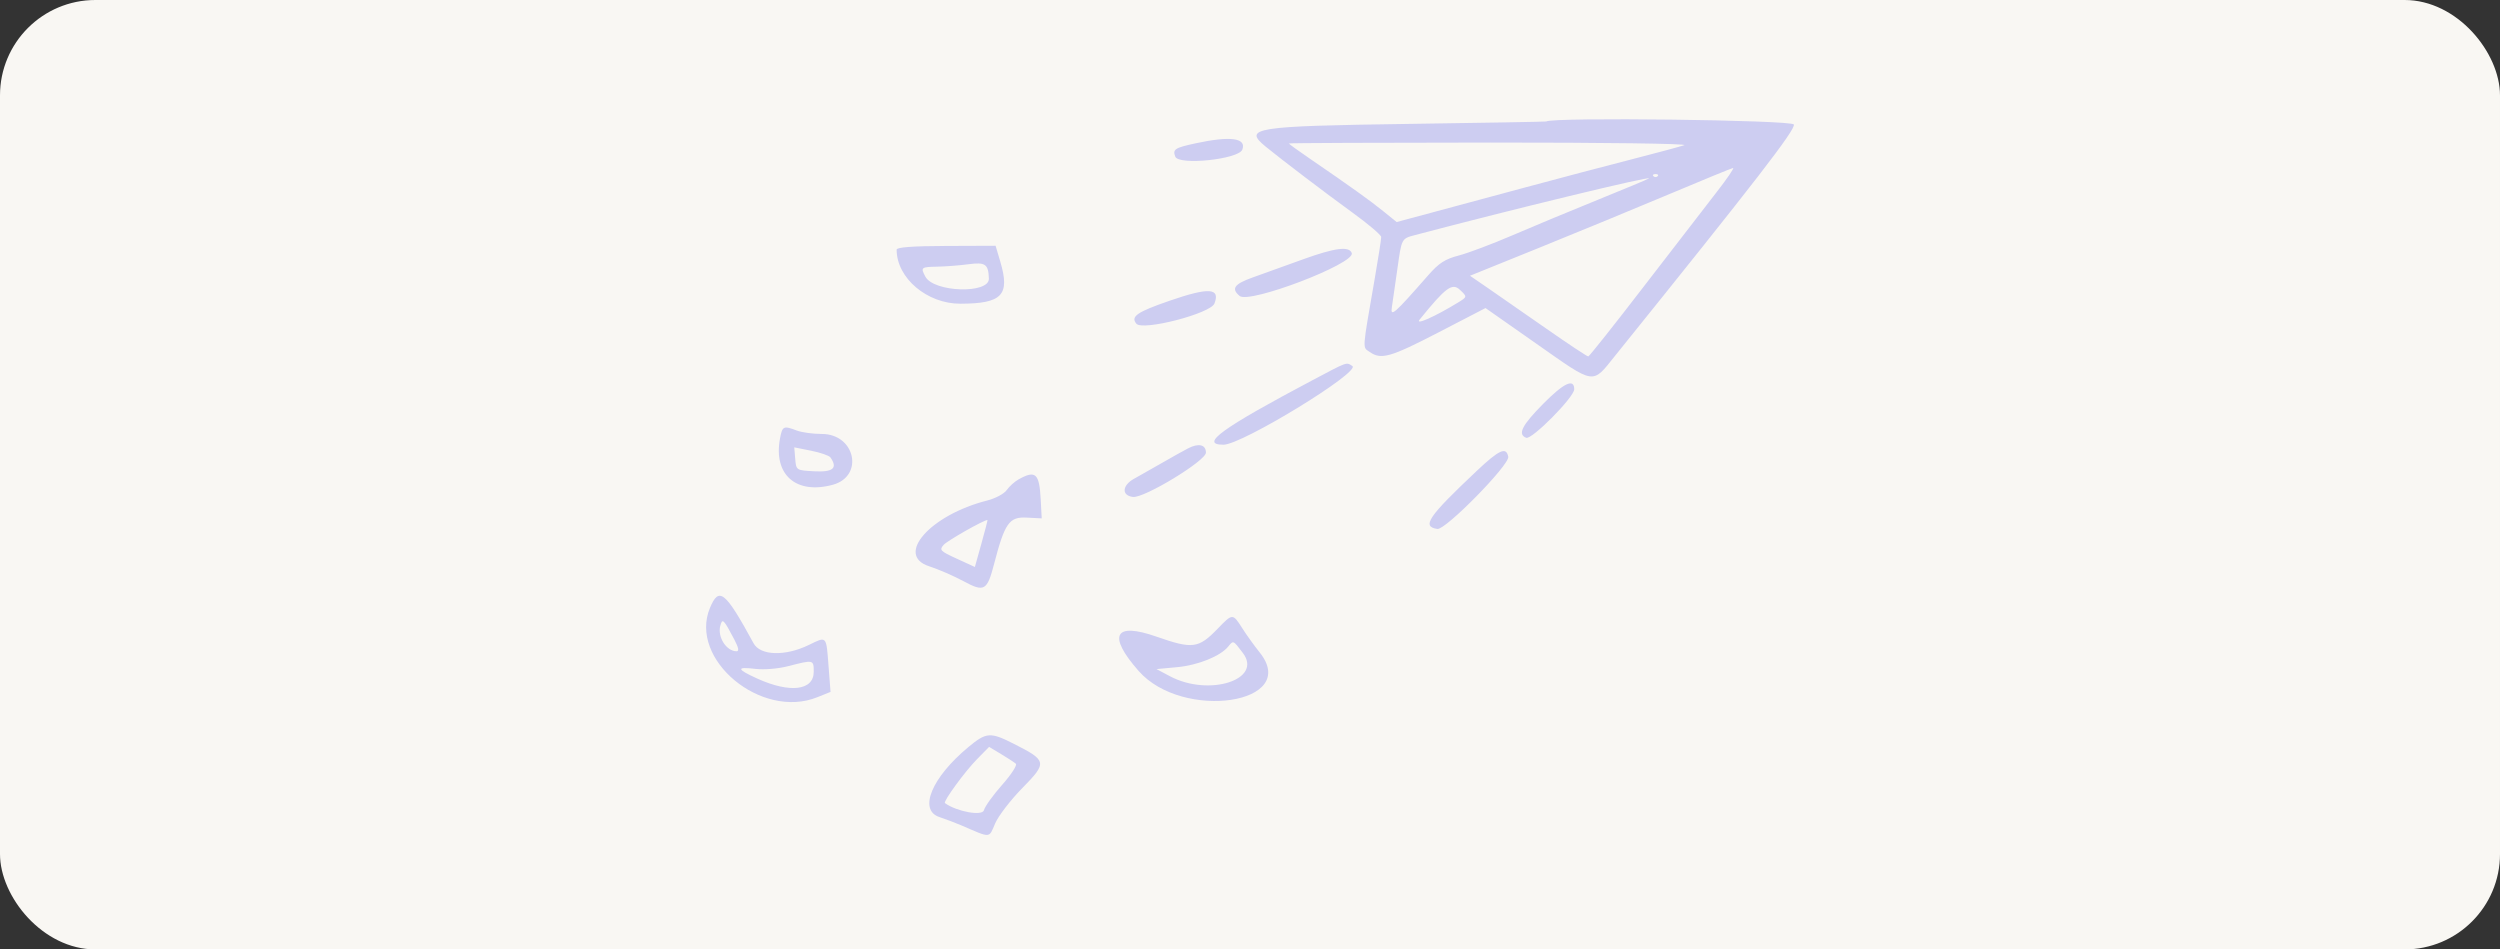
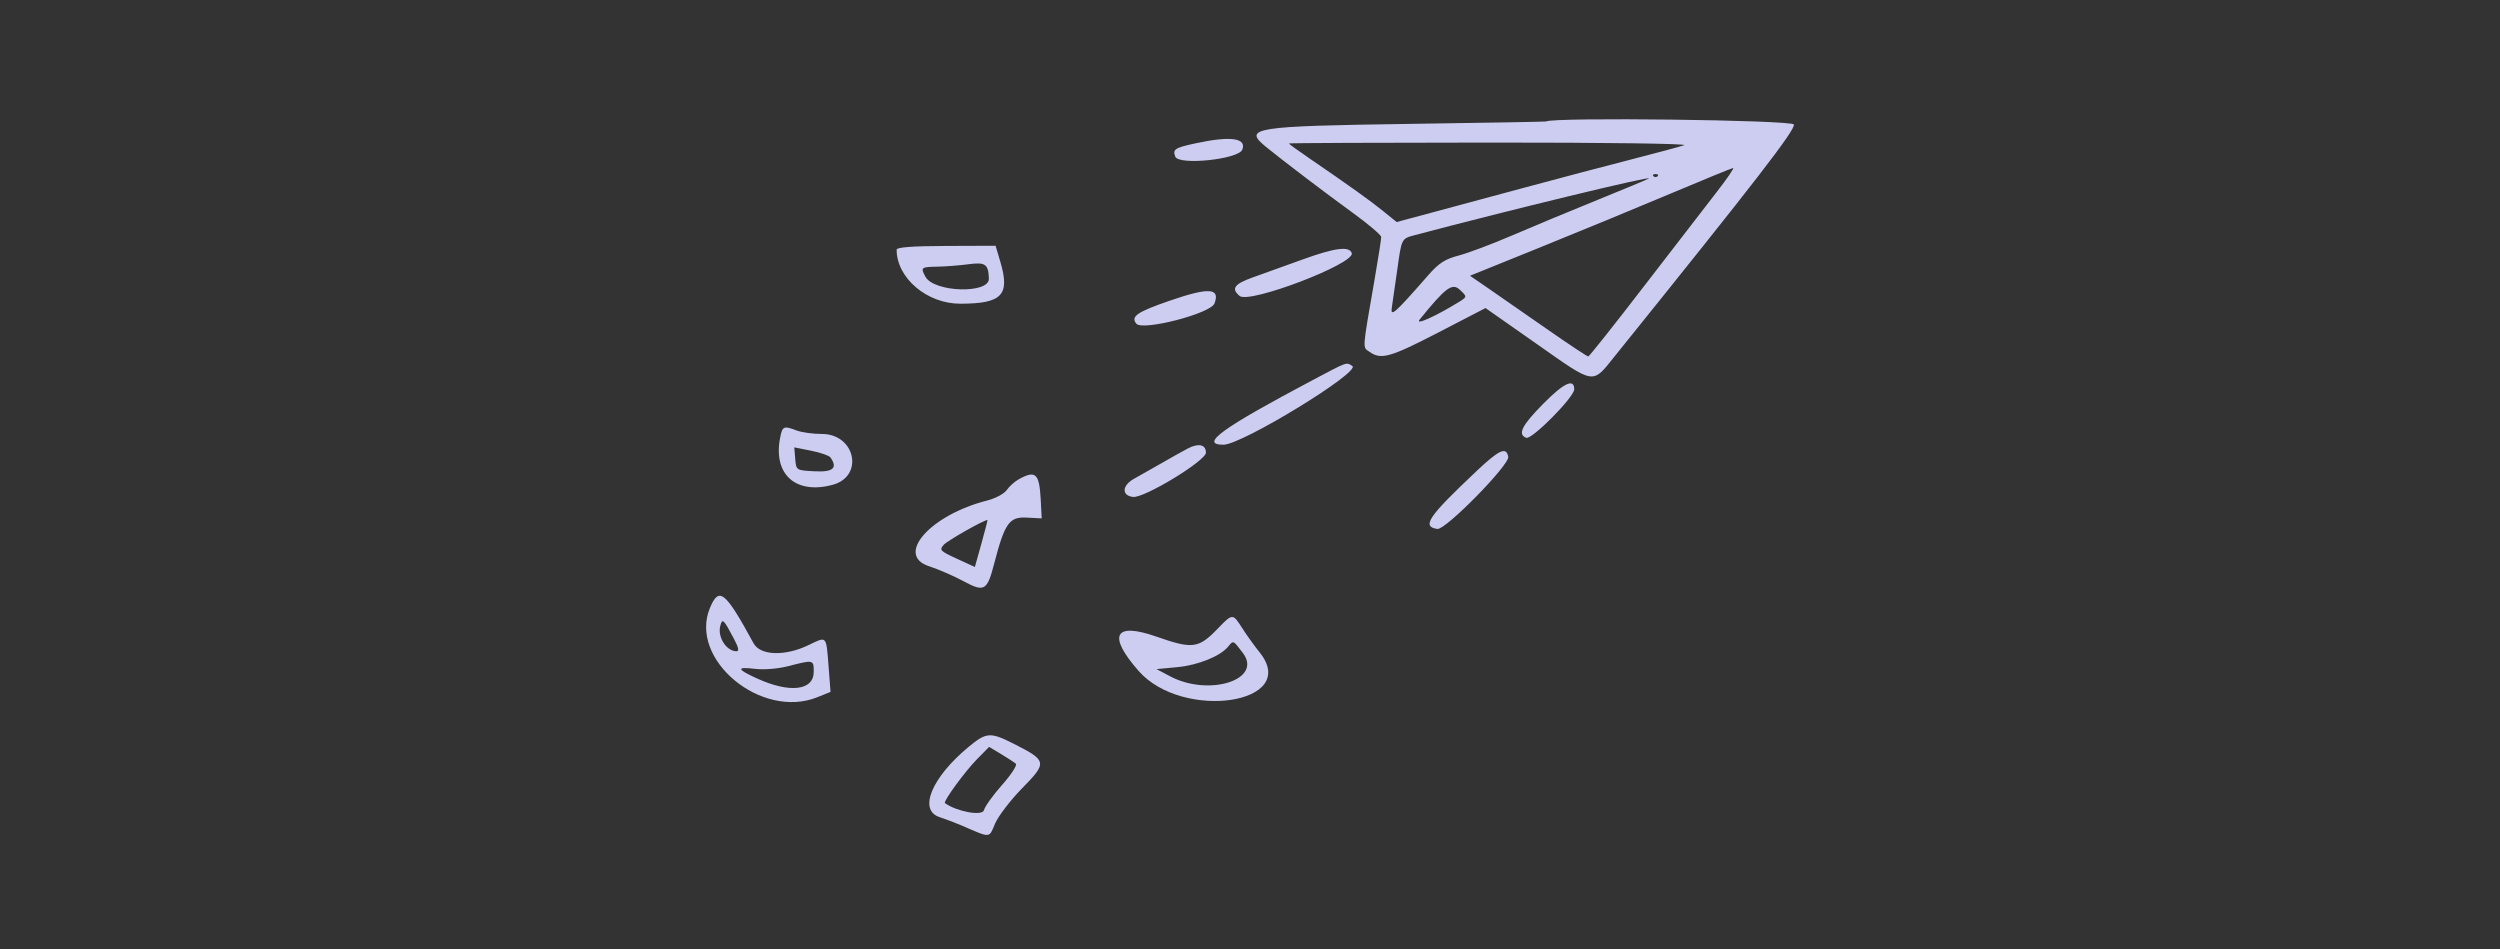
<svg xmlns="http://www.w3.org/2000/svg" width="524" height="199" viewBox="0 0 524 199" fill="none">
  <rect x="0" y="0" width="524" height="199" fill="#333333" stroke="none" />
-   <rect width="524" height="199" rx="20" fill="#F9F7F3" />
  <path fill-rule="evenodd" clip-rule="evenodd" d="M324.077 25.461C324.003 25.517 311.16 25.744 295.537 25.966C262.736 26.432 260.477 26.789 265.295 30.742C268.519 33.387 278.092 40.663 283.448 44.539C286.765 46.939 289.488 49.251 289.5 49.675C289.512 50.1 288.902 54.027 288.143 58.403C285.467 73.845 285.547 72.684 287.093 73.772C289.479 75.451 291.409 74.901 301.532 69.659L311.363 64.568L321.978 72.009C334.511 80.794 333.619 80.657 338.534 74.555C368.117 37.829 376.384 27.131 375.986 26.092C375.624 25.143 325.301 24.532 324.077 25.461ZM250.603 30.037C246.231 30.981 245.75 31.296 246.337 32.831C247.055 34.71 259.612 33.397 260.39 31.361C261.322 28.921 257.912 28.459 250.603 30.037ZM353.015 30.432C352.096 30.745 346.983 32.12 341.653 33.486C336.323 34.852 326.398 37.472 319.598 39.307C312.798 41.142 303.972 43.52 299.986 44.591L292.738 46.539L289.961 44.29C287.164 42.026 282.974 39.027 274.652 33.331C272.17 31.633 270.14 30.166 270.14 30.072C270.14 29.977 289.163 29.891 312.413 29.882C336.358 29.872 353.962 30.11 353.015 30.432ZM359.748 40.343C357.517 43.205 350.652 52.099 344.495 60.108C338.337 68.117 333.121 74.688 332.904 74.71C332.687 74.732 328.724 72.107 324.099 68.876C319.473 65.645 313.983 61.83 311.899 60.399L308.11 57.797L322.71 51.893C330.739 48.646 343.024 43.581 350.008 40.638C356.992 37.694 362.954 35.253 363.256 35.213C363.559 35.173 361.981 37.481 359.748 40.343ZM347.446 36.93C347.201 37.176 346.8 37.176 346.554 36.93C346.31 36.684 346.51 36.483 347 36.483C347.49 36.483 347.691 36.684 347.446 36.93ZM345.608 37.404C345.455 37.541 340.668 39.541 334.97 41.848C329.272 44.156 321.187 47.518 317.001 49.322C312.817 51.125 307.764 53.028 305.772 53.55C302.86 54.314 301.601 55.128 299.346 57.703C292.191 65.869 291.38 66.578 291.741 64.344C291.92 63.236 292.45 59.559 292.92 56.173C293.773 50.017 293.773 50.017 296.493 49.297C316.962 43.882 346.308 36.776 345.608 37.404ZM187.935 52.32C187.925 58.267 194.303 63.678 201.3 63.659C210.048 63.636 211.737 61.86 209.667 54.86L208.677 51.512L198.306 51.55C191.29 51.575 187.935 51.825 187.935 52.32ZM273.148 54.343C269.472 55.674 264.735 57.379 262.621 58.132C258.679 59.536 257.988 60.5 259.828 62.034C261.869 63.734 284.051 55.261 283.33 53.056C282.837 51.547 279.814 51.93 273.148 54.343ZM207.269 58.391C207.375 61.645 195.717 61.285 193.957 57.981C192.929 56.052 193.043 55.957 196.455 55.893C198.201 55.861 201.133 55.633 202.971 55.387C206.536 54.909 207.169 55.352 207.269 58.391ZM305.571 63.43C300.753 66.374 296.538 68.246 297.552 66.992C303.023 60.232 304.386 59.225 306.002 60.751C307.556 62.217 307.556 62.217 305.571 63.43ZM245.12 63.046C238.304 65.4 236.939 66.344 238.18 67.846C239.472 69.411 253.744 65.72 254.55 63.612C255.801 60.337 253.385 60.192 245.12 63.046ZM275.153 79.661C256.067 89.77 251.315 93.212 256.448 93.212C260.3 93.212 285.331 77.911 283.444 76.71C282.145 75.885 282.567 75.735 275.153 79.661ZM323.44 84.653C318.967 89.18 318.037 91.046 319.894 91.762C321.07 92.215 329.957 83.233 329.957 81.592C329.957 79.235 327.782 80.256 323.44 84.653ZM163.488 91.907C162.07 99.496 166.845 103.693 174.53 101.614C181.162 99.82 179.278 90.959 172.265 90.958C170.406 90.958 168.039 90.634 167.004 90.239C164.226 89.177 163.975 89.296 163.488 91.907ZM249.003 93.984C247.946 94.534 245.428 95.942 243.406 97.112C241.385 98.282 238.828 99.731 237.725 100.333C235.168 101.729 235.032 103.874 237.483 104.159C239.835 104.433 252.763 96.576 252.763 94.873C252.763 93.185 251.231 92.823 249.003 93.984ZM174.055 95.874C175.632 98.106 174.621 98.989 170.723 98.784C166.88 98.583 166.88 98.583 166.679 96.175L166.479 93.767L170.021 94.472C171.97 94.861 173.785 95.492 174.055 95.874ZM309.511 98.713C299.313 108.33 297.922 110.383 301.277 110.867C302.991 111.114 316.45 97.4 316.129 95.735C315.713 93.584 314.255 94.239 309.511 98.713ZM213.492 100.48C212.662 100.943 211.543 101.951 211.007 102.721C210.469 103.492 208.636 104.472 206.921 104.906C195.011 107.919 187.548 116.351 194.727 118.683C196.688 119.321 199.932 120.727 201.936 121.809C206.308 124.17 206.898 123.837 208.369 118.179C210.583 109.663 211.535 108.302 215.144 108.488L218.343 108.653L218.131 104.656C217.841 99.197 217.057 98.491 213.492 100.48ZM205.71 113.914L204.331 118.839L200.548 117.103C197.038 115.492 196.84 115.282 197.799 114.193C198.57 113.318 206.202 108.989 206.975 108.989C207.037 108.989 206.468 111.205 205.71 113.914ZM148.801 127.43C144.323 138.196 159.555 150.862 171.302 146.14L174.079 145.024L173.668 139.663C173.168 133.149 173.337 133.332 169.517 135.19C164.572 137.594 159.366 137.435 157.95 134.836C152 123.913 150.701 122.861 148.801 127.43ZM255.235 131.762C251.205 135.936 249.979 136.094 242.354 133.426C233.558 130.349 232.103 133.164 238.638 140.614C247.935 151.211 272.6 147.485 264.046 136.775C262.899 135.339 261.24 133.032 260.361 131.647C258.385 128.538 258.348 128.538 255.235 131.762ZM153.887 133.997C154.823 135.778 154.963 136.512 154.362 136.505C152.247 136.479 150.36 133.529 150.967 131.196C151.406 129.51 151.649 129.742 153.887 133.997ZM260.505 136.865C264.749 142.454 253.411 146.082 245.242 141.748L242.404 140.242L246.748 139.836C251.082 139.431 255.749 137.557 257.401 135.557C258.54 134.178 258.431 134.133 260.505 136.865ZM170.556 140.813C170.556 144.744 165.546 145.336 158.693 142.215C154.349 140.237 154.263 139.716 158.359 140.2C160.188 140.415 163.092 140.172 165.21 139.626C170.537 138.252 170.556 138.256 170.556 140.813ZM202.977 156.582C195.279 162.973 192.458 169.762 196.885 171.251C198.316 171.731 200.421 172.53 201.564 173.024C207.772 175.711 207.239 175.743 208.582 172.596C209.252 171.028 211.822 167.682 214.294 165.162C219.534 159.821 219.46 159.436 212.515 155.911C207.563 153.398 206.744 153.456 202.977 156.582ZM212.921 160.077C213.246 160.364 211.955 162.354 210.051 164.5C208.147 166.646 206.43 169.039 206.235 169.818C205.915 171.1 200.519 170.118 198.062 168.331C197.632 168.019 202.237 161.71 204.787 159.119L207.318 156.547L209.822 158.051C211.201 158.879 212.595 159.79 212.921 160.077Z" fill="#CDCDF1" />
</svg>